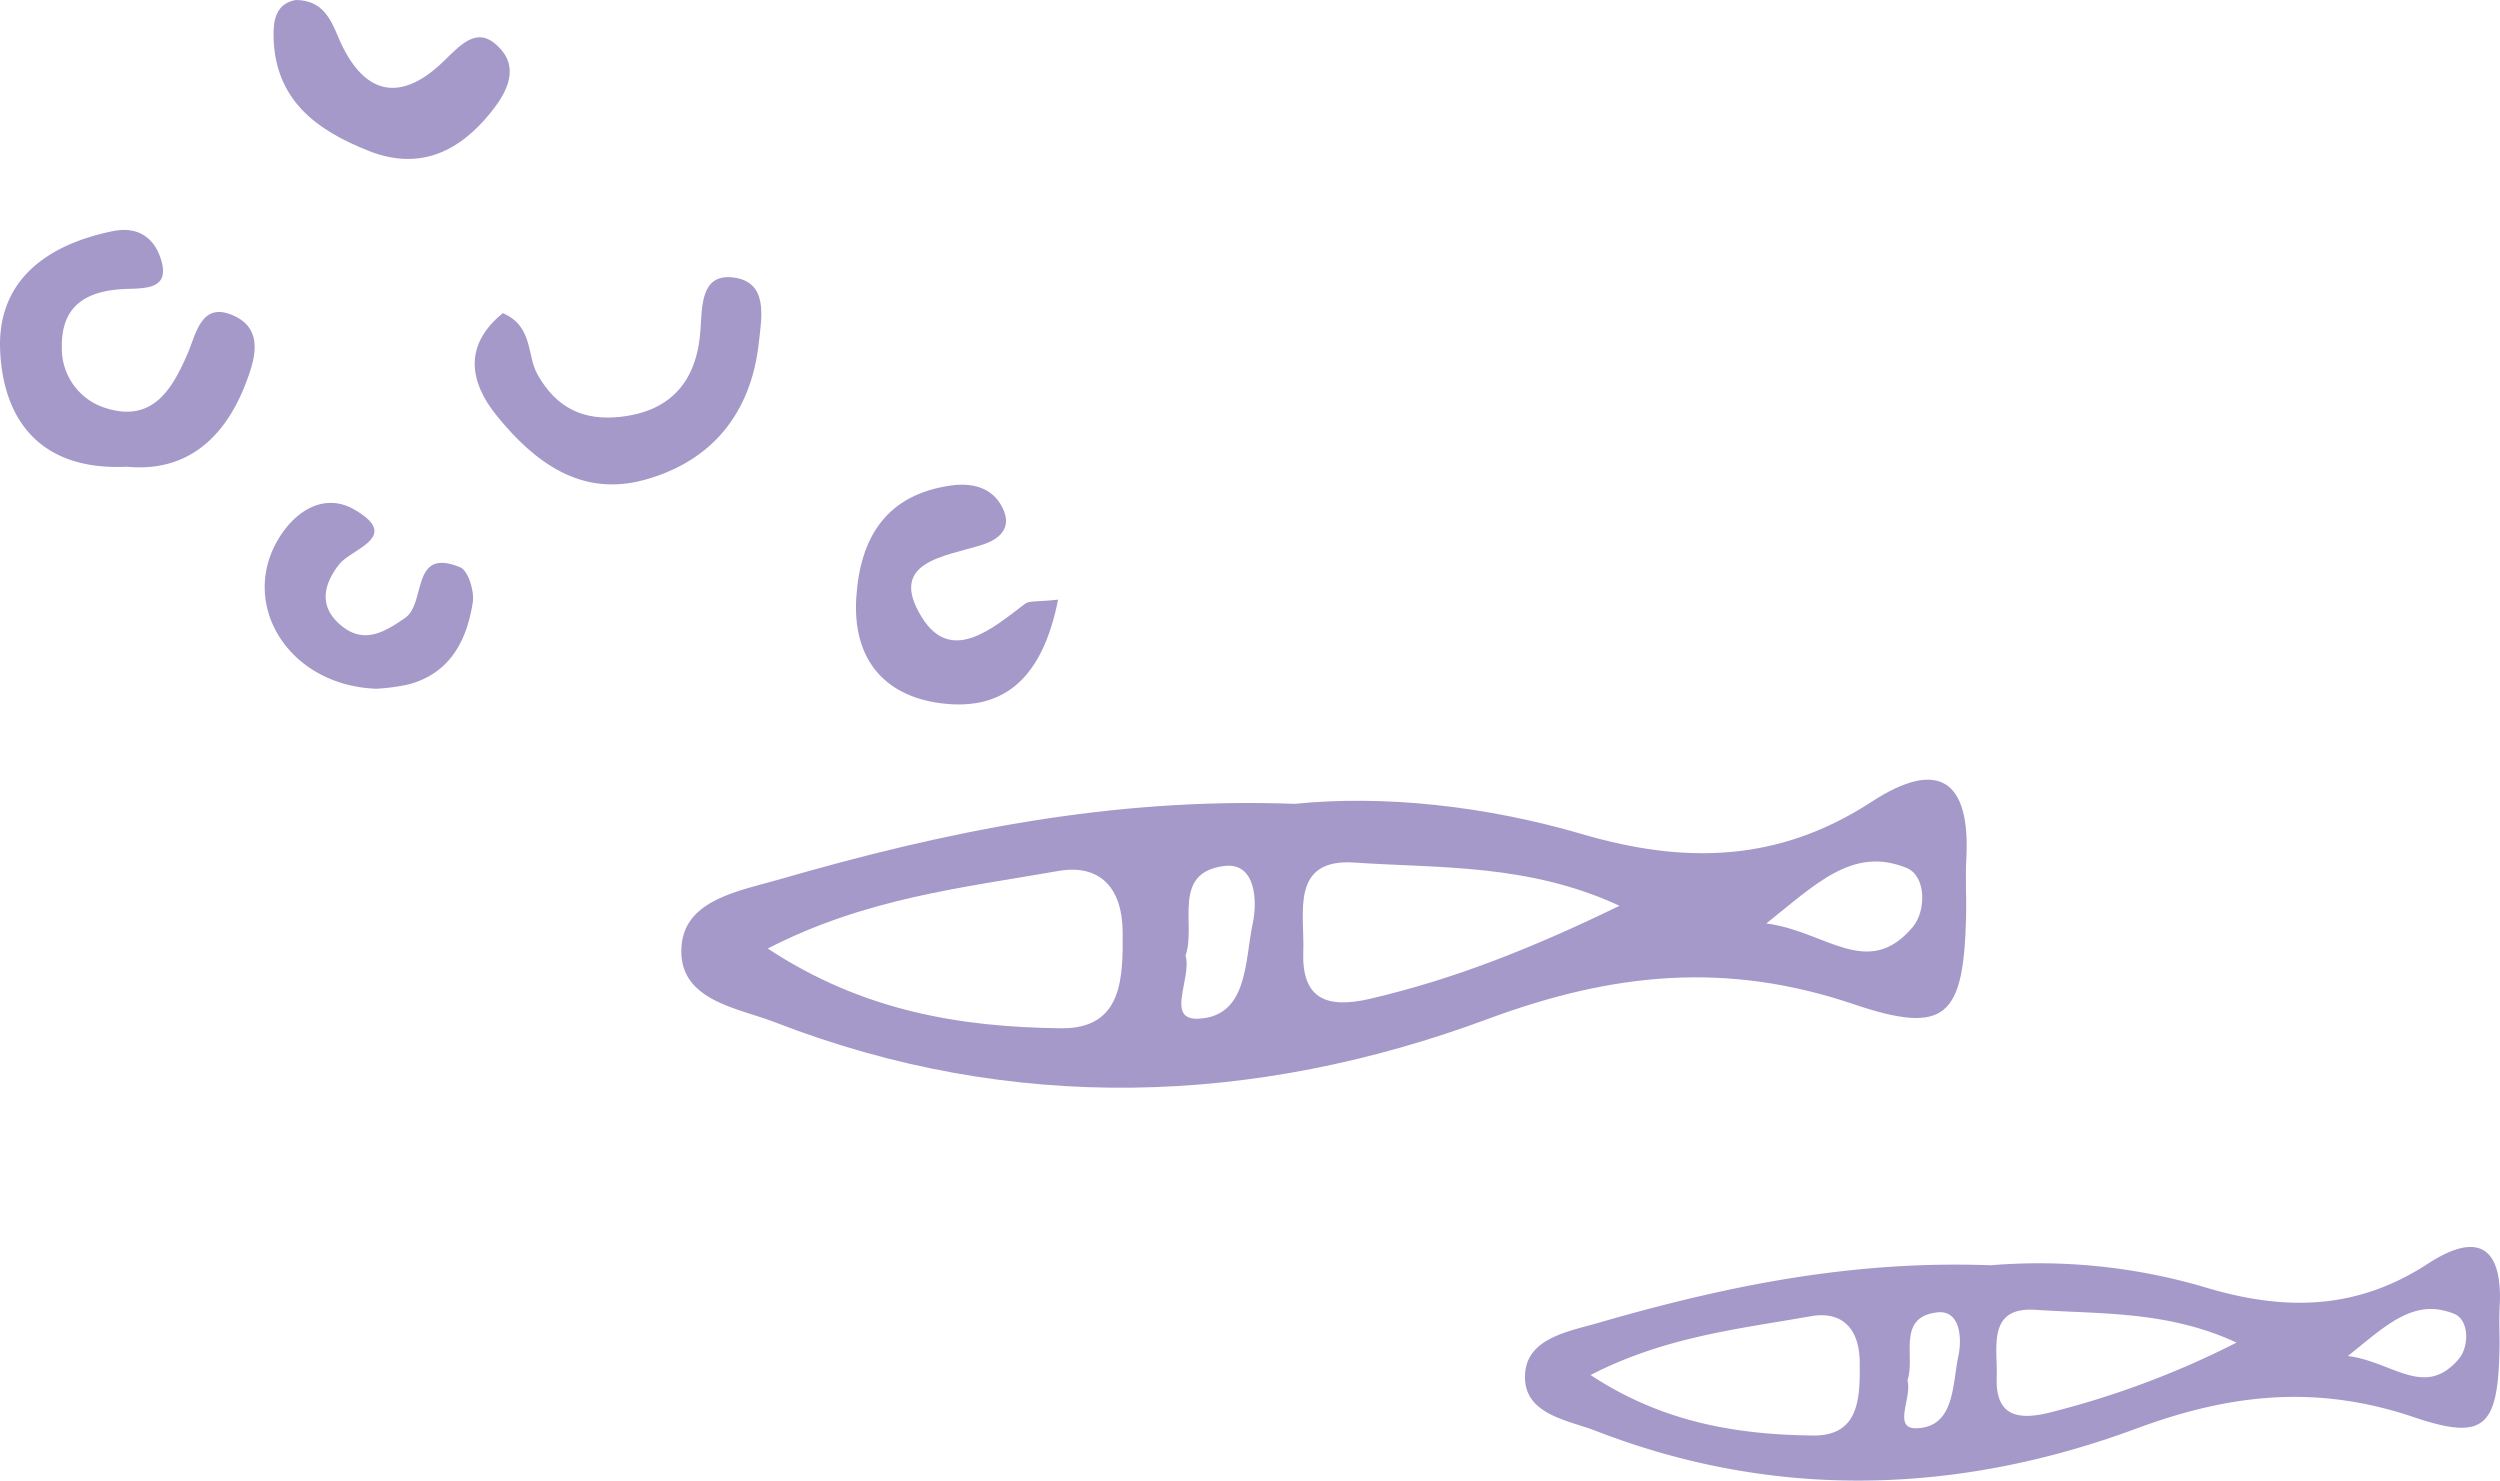
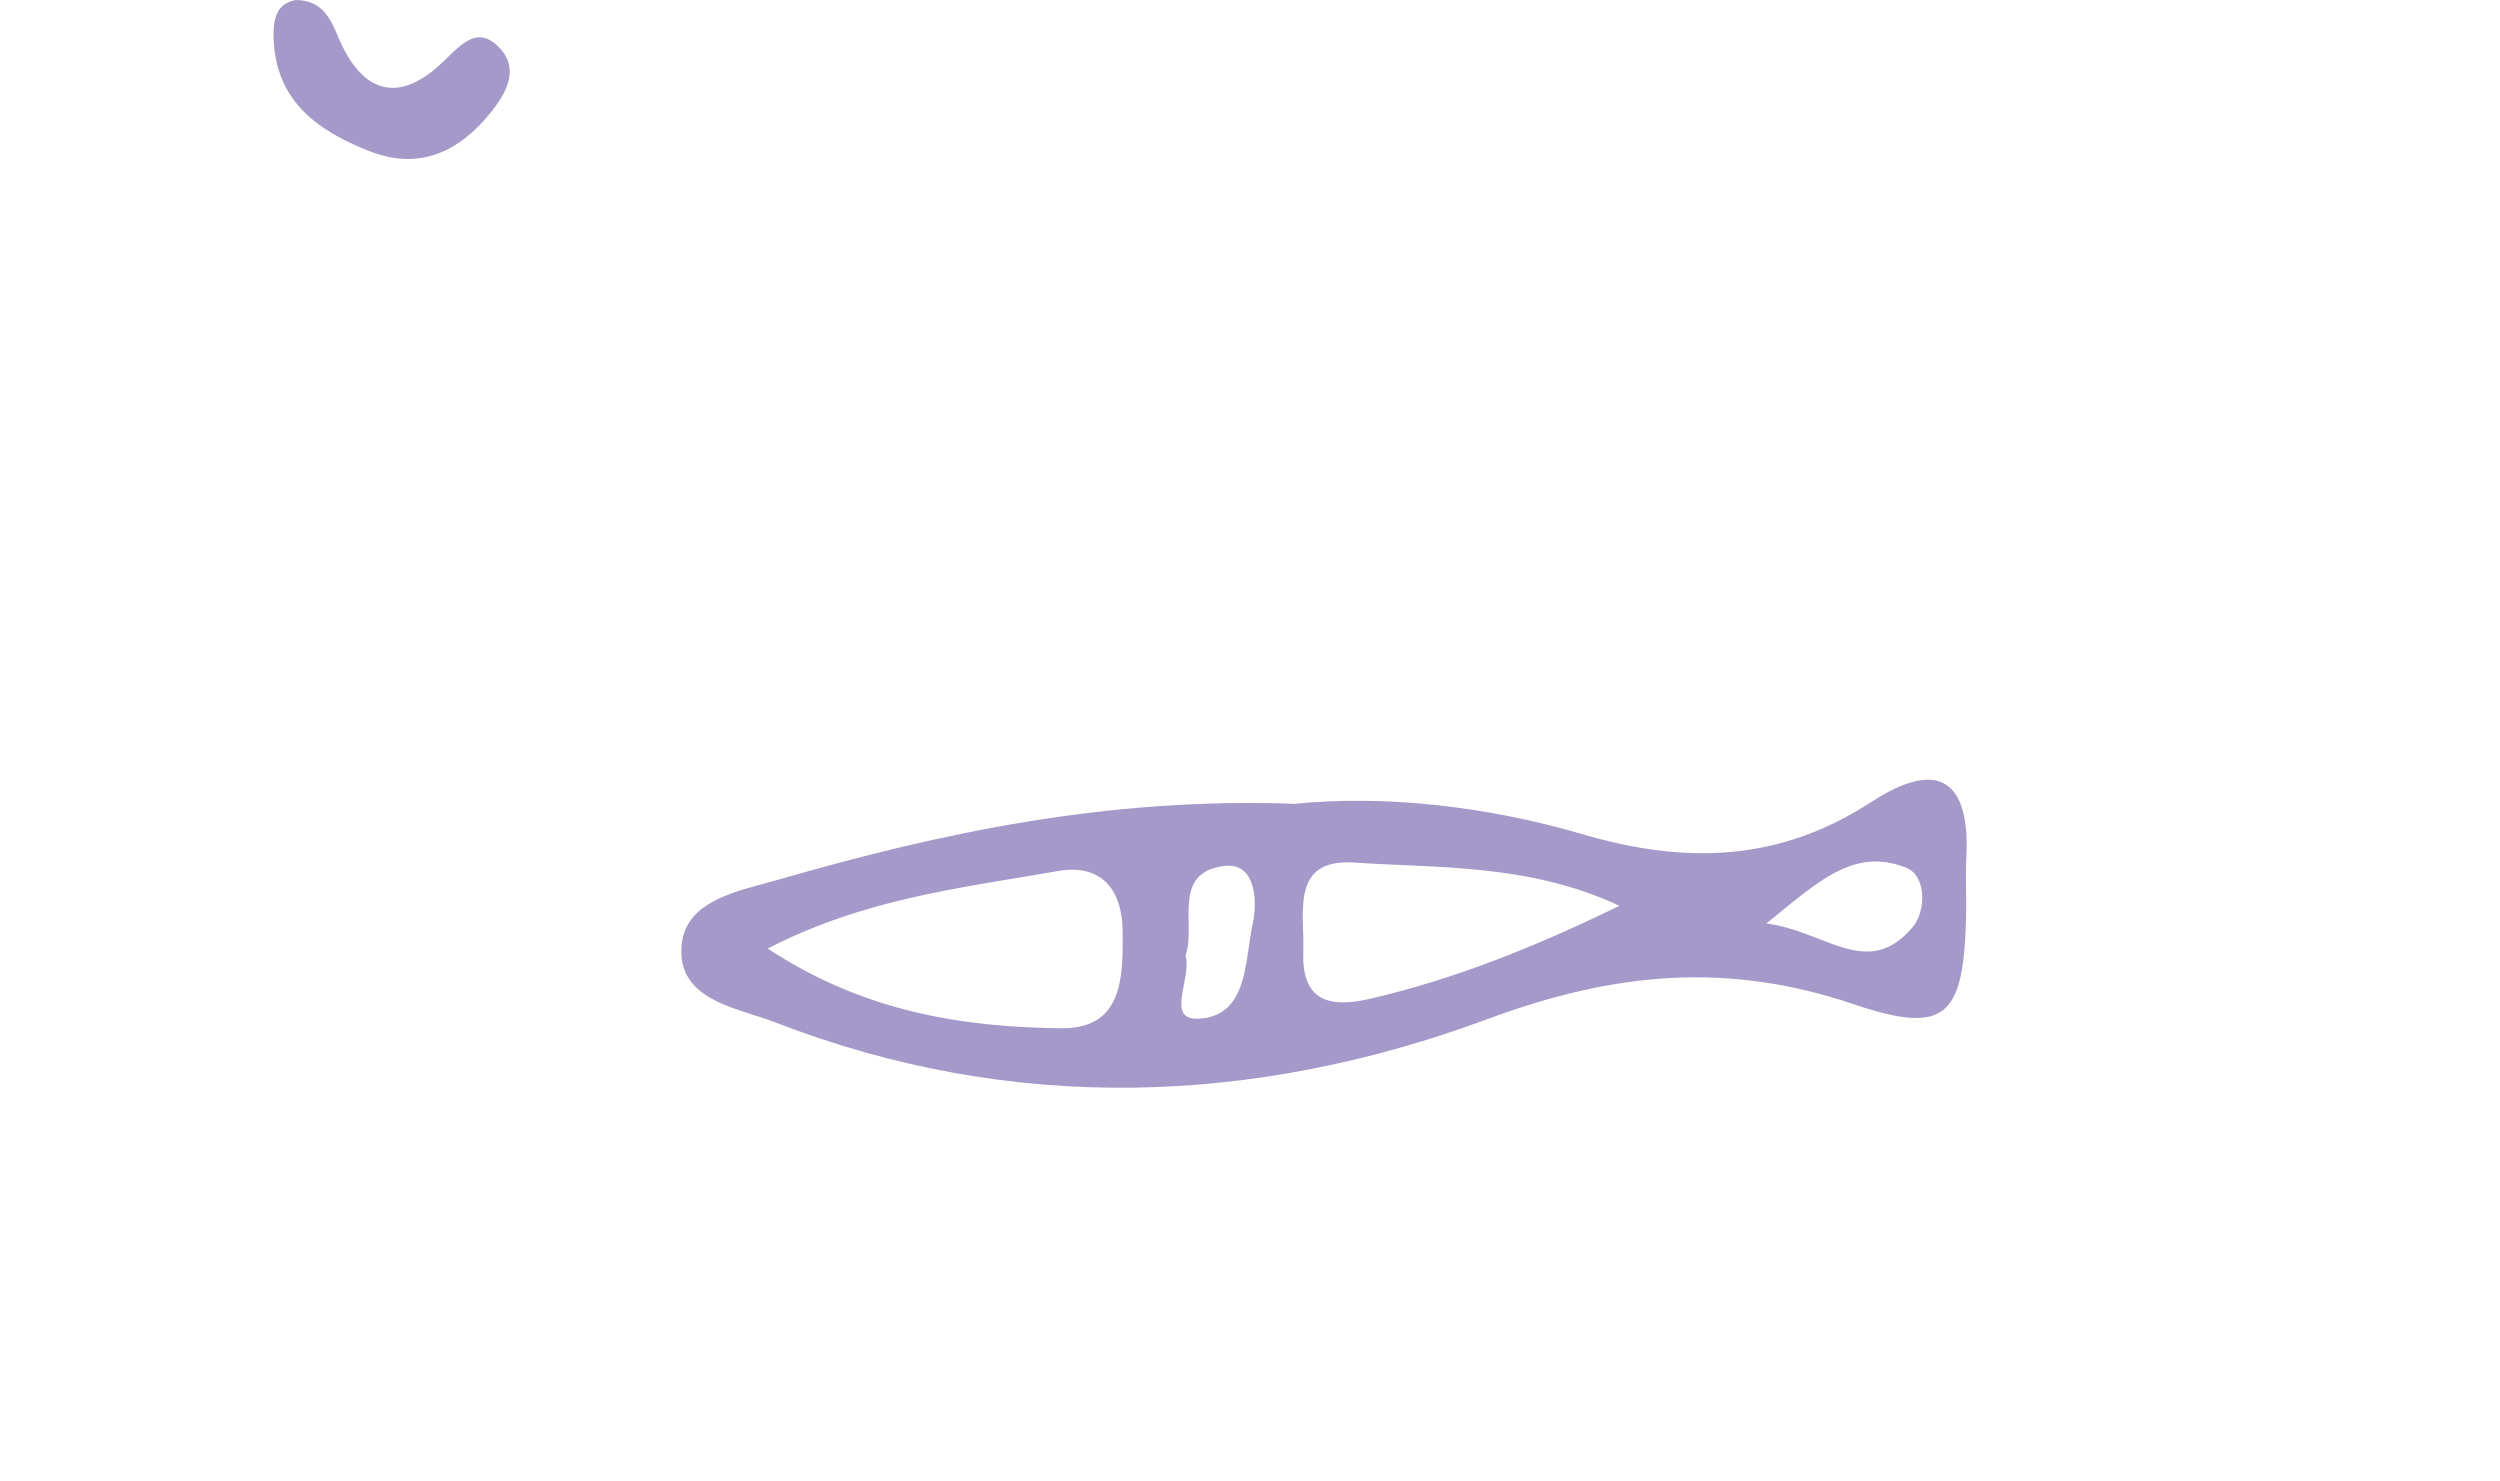
<svg xmlns="http://www.w3.org/2000/svg" id="グループ_2849" data-name="グループ 2849" width="313.983" height="185.957" viewBox="0 0 313.983 185.957">
  <defs>
    <clipPath id="clip-path">
      <rect id="長方形_738" data-name="長方形 738" width="313.983" height="185.957" fill="none" />
    </clipPath>
  </defs>
  <g id="グループ_818" data-name="グループ 818" clip-path="url(#clip-path)">
    <path id="パス_532" data-name="パス 532" d="M162.608,100.955c11.219-1.128,24.009.26,36.131,3.814,13.108,3.843,24.8,3.44,36.335-4.077,8.406-5.477,12.43-2.7,11.881,7.215-.132,2.381.035,4.776-.025,7.162-.316,12.563-2.449,15-14.1,11.059-15.9-5.382-30.138-4.023-45.976,1.851-29.322,10.876-59.722,11.985-89.532.407-4.722-1.834-12.423-2.737-11.709-9.779.572-5.644,7.329-6.734,12.132-8.122,20.648-5.968,41.576-10.376,64.864-9.53M96.426,119.13c11.966,7.894,24.275,9.862,36.813,10.015,7.792.094,7.805-6.342,7.759-12.128-.043-5.434-2.789-8.563-8.119-7.622-11.928,2.1-24.145,3.389-36.453,9.735M203.4,113.758c-11.463-5.3-22.537-4.693-33.27-5.425-8.141-.555-6.263,6.375-6.446,11.117-.227,5.888,2.773,7.294,8.351,6,10.629-2.469,20.578-6.443,31.365-11.691m18.433,2.223c7.452.936,12.729,7.152,18.388.457,1.707-2.019,1.727-6.434-.786-7.444-6.7-2.7-11.257,1.929-17.6,6.987M148.9,120.013c.822,2.853-2.606,8.135,1.633,7.928,6.242-.305,5.793-7.277,6.8-11.957.635-2.951.315-7.7-3.545-7.225-6.733.823-3.523,7.37-4.889,11.254" fill="#a499c9" />
-     <path id="パス_533" data-name="パス 533" d="M249.971,158.912a73.735,73.735,0,0,1,27.4,2.893c9.942,2.915,18.809,2.609,27.559-3.092,6.375-4.154,9.428-2.049,9.011,5.472-.1,1.806.027,3.622-.019,5.432-.239,9.529-1.857,11.381-10.7,8.388-12.056-4.082-22.858-3.051-34.871,1.4-22.24,8.249-45.3,9.09-67.907.309-3.582-1.391-9.422-2.076-8.881-7.417.434-4.281,5.558-5.108,9.2-6.161,15.66-4.526,31.533-7.87,49.2-7.228m-50.2,13.785c9.076,5.987,18.412,7.481,27.922,7.6,5.909.072,5.919-4.81,5.884-9.2-.032-4.122-2.115-6.495-6.158-5.781-9.047,1.6-18.313,2.57-27.648,7.383m81.134-4.074c-8.694-4.023-17.093-3.56-25.234-4.115-6.175-.421-4.751,4.836-4.889,8.432-.172,4.466,2.1,5.532,6.334,4.55a111.44,111.44,0,0,0,23.789-8.867m13.981,1.686c5.652.709,9.655,5.424,13.947.347,1.294-1.532,1.31-4.88-.6-5.647-5.083-2.044-8.538,1.464-13.351,5.3m-55.313,3.058c.624,2.164-1.976,6.17,1.239,6.013,4.734-.231,4.394-5.519,5.158-9.069.481-2.238.239-5.837-2.689-5.48-5.106.624-2.672,5.59-3.708,8.536" fill="#a499c9" />
-     <path id="パス_534" data-name="パス 534" d="M15.949,58.619C5.152,59.14.413,52.842.018,44.047c-.4-8.823,5.866-13.32,14.137-15.016,2.965-.607,5.03.629,5.964,3.253,1.416,3.984-1.665,3.918-4.151,4-4.818.154-8.285,1.855-8.2,7.3a7.808,7.808,0,0,0,5.545,7.677c5.826,1.826,8.27-2.3,10.215-6.77,1.134-2.6,1.724-6.585,5.68-4.907,4.048,1.717,2.812,5.62,1.581,8.757C28.062,55.3,23.2,59.313,15.949,58.619" fill="#a499c9" />
-     <path id="パス_535" data-name="パス 535" d="M63.152,39.327C67,41,66.134,44.6,67.5,47.022c2.411,4.29,5.86,5.849,10.466,5.325,6.464-.735,9.6-4.65,10.012-10.96.194-2.962.074-6.954,3.984-6.552,4.623.475,3.681,5.052,3.347,8.159-.951,8.829-5.846,14.941-14.385,17.279-7.99,2.188-13.836-2.267-18.524-8.047-3.495-4.308-4.167-8.907.755-12.9" fill="#a499c9" />
-     <path id="パス_536" data-name="パス 536" d="M132.891,75.31c-1.87,9.366-6.385,14.123-14.8,13.005-7.165-.953-11.047-5.684-10.543-13.322.5-7.612,3.864-12.881,11.872-14.014,2.55-.361,5.181.147,6.494,2.8,1.287,2.6-.478,3.986-2.6,4.658-4.655,1.479-11.938,2.085-7.5,9.152,3.671,5.843,8.831,1.348,12.916-1.751.554-.422,1.572-.231,4.15-.527" fill="#a499c9" />
-     <path id="パス_537" data-name="パス 537" d="M47.22,86.5c-11.005-.427-17.172-10.567-12.273-18.775C37.19,63.969,40.87,61.9,44.508,64c5.968,3.451-.35,4.881-1.918,6.891-2.183,2.8-2.439,5.505.351,7.746s5.334.8,7.964-1.055c2.65-1.872.673-8.908,6.9-6.328,1,.414,1.791,2.992,1.572,4.4-.746,4.793-2.838,8.881-8.014,10.291a25.227,25.227,0,0,1-4.138.558" fill="#a499c9" />
    <path id="パス_538" data-name="パス 538" d="M37.158,0c3.24.039,4.3,2.2,5.308,4.614,3.016,7.2,7.669,8.558,13.341,2.992,2.341-2.3,4.372-4.459,7.076-1.435,2.4,2.683.527,5.743-1.223,7.926-3.931,4.9-8.909,7.4-15.346,4.856-6.579-2.6-11.764-6.4-11.955-14.278-.05-2.048.249-4.237,2.8-4.675" fill="#a499c9" />
  </g>
</svg>